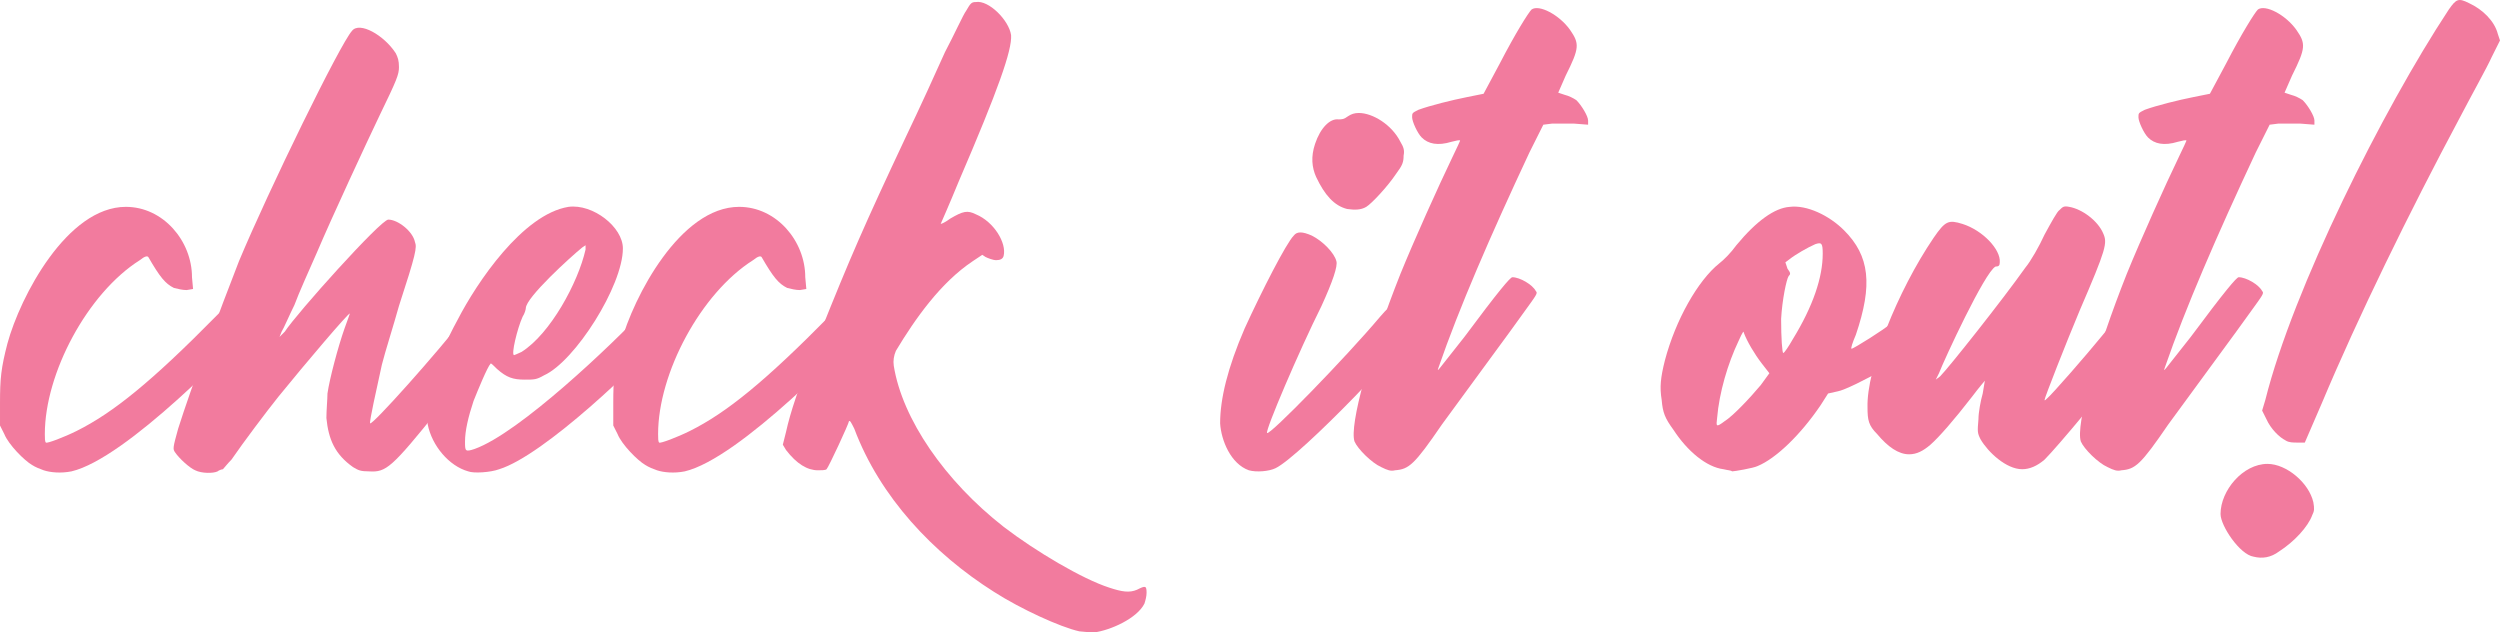
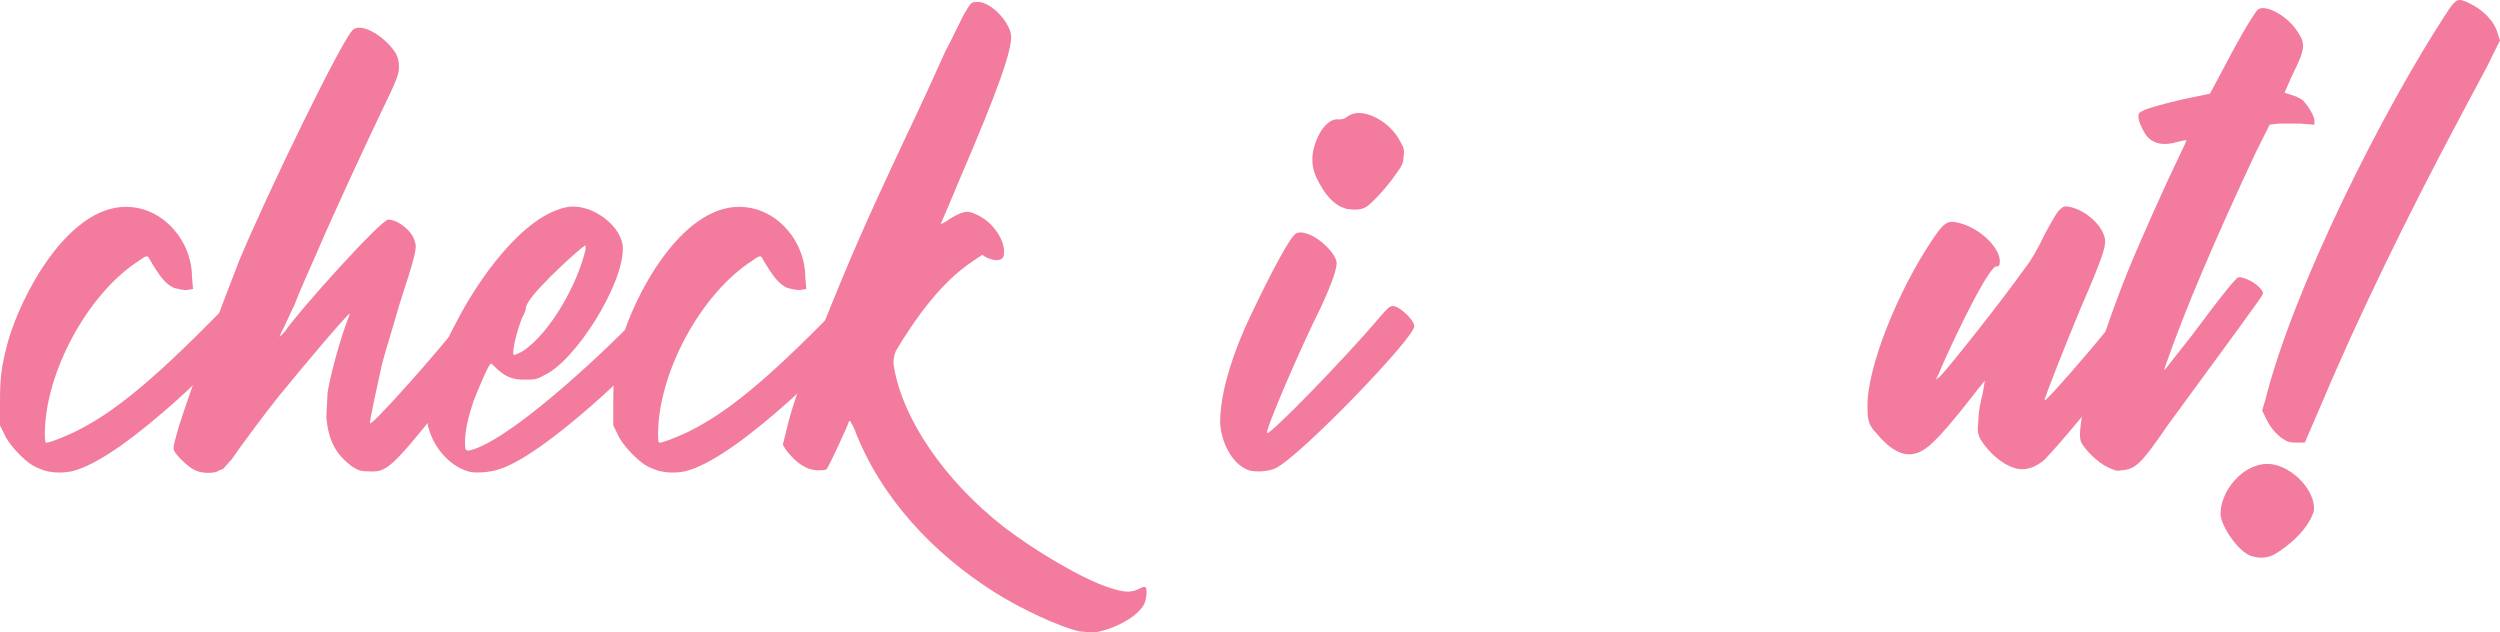
<svg xmlns="http://www.w3.org/2000/svg" id="Layer_1" viewBox="0 0 142.663 36.089">
  <defs>
    <style>.cls-1{fill:#f27b9e;}</style>
  </defs>
  <path class="cls-1" d="M15.522,17.404c-2.13,2.374-8.339,8.765-11.443,9.495-.608,.122-1.217,.061-1.583-.061-.183-.062-.487-.183-.669-.305-.426-.243-1.339-1.156-1.583-1.766l-.244-.486v-1.278c0-1.4,.061-2.009,.426-3.408,.73-2.679,3.409-7.791,6.756-7.791,2.13,0,3.774,1.947,3.774,4.017l.061,.67-.365,.061c-.243,0-.487-.061-.73-.122-.487-.243-.791-.608-1.46-1.765-.061-.061-.183-.061-.487,.183-2.982,1.887-5.417,6.452-5.417,9.921,0,.244,0,.427,.061,.487,.061,.061,1.035-.305,1.765-.67,2.069-1.034,4.261-2.8,7.974-6.573,1.4-1.4,1.948-1.887,2.069-1.887,.365,0,.974,.426,1.156,.791,.081,.162,.061,.324-.061,.487Z" />
  <path class="cls-1" d="M28.242,19.23c-.608,.852-1.704,2.252-3.165,4.078-2.739,3.408-3.043,3.651-4.017,3.591-.487,0-.609-.061-.913-.243-1.035-.73-1.4-1.583-1.521-2.8,0-.427,.061-1.096,.061-1.4,.122-.853,.609-2.678,.974-3.713,.183-.487,.304-.853,.304-.853-.061-.061-2.496,2.8-4.078,4.748-.73,.913-2.009,2.617-2.678,3.591-.243,.244-.426,.487-.487,.548-.061,0-.244,.062-.304,.122-.244,.122-.913,.122-1.278-.061-.304-.122-.913-.67-1.157-1.035-.122-.183-.122-.243,.183-1.339,.73-2.313,2.374-6.757,3.47-9.557,1.704-4.078,5.782-12.417,6.452-13.147,.426-.548,1.826,.243,2.496,1.278,.122,.243,.183,.426,.183,.791,0,.426-.122,.73-1.096,2.739-.73,1.522-2.739,5.844-3.591,7.853-.426,.974-1.035,2.312-1.278,2.982-.304,.608-.609,1.339-.73,1.521l-.122,.305,.304-.305c.669-1.035,5.478-6.392,5.904-6.392,.548,0,1.4,.67,1.521,1.278,.122,.305,.061,.67-.913,3.652-.304,1.096-.791,2.617-.974,3.348-.305,1.4-.73,3.287-.67,3.348,.122,.122,3.774-3.956,5.479-6.147l.426-.487,.304,.062c.487,.121,1.096,.608,1.157,.974,.061,.183,0,.305-.244,.67h-.002Z" />
  <path class="cls-1" d="M38.163,18.803c-1.644,1.948-7.122,7.183-9.678,7.974-.487,.183-1.461,.244-1.765,.122-1.096-.305-2.07-1.461-2.313-2.679-.183-1.339,.365-3.53,1.704-5.965,1.096-2.13,3.713-6.025,6.33-6.451,1.4-.183,3.104,1.156,3.104,2.373,0,2.131-2.739,6.452-4.504,7.243-.426,.244-.548,.244-1.096,.244-.669,0-1.035-.122-1.583-.609-.183-.183-.365-.365-.365-.304-.183,.183-.73,1.521-.974,2.13-.304,.913-.487,1.704-.487,2.313,0,.548,0,.608,.547,.426,2.557-.913,7.852-5.965,9.678-7.913,.183-.243,.243-.243,.487-.243,.365,.061,1.035,.487,1.157,.73,.041,.162-.041,.365-.244,.608h.002Zm-8.826,1.462s.183-.061,.426-.183c1.644-1.034,3.226-3.956,3.652-5.843v-.244l-.183,.122c-.609,.487-3.226,2.86-3.226,3.47,0,.061-.061,.304-.183,.486-.304,.67-.669,2.191-.487,2.191h0Z" />
  <path class="cls-1" d="M50.518,17.404c-2.13,2.374-8.339,8.765-11.443,9.495-.608,.122-1.217,.061-1.583-.061-.183-.062-.487-.183-.669-.305-.426-.243-1.339-1.156-1.583-1.766l-.244-.486v-1.278c0-1.4,.061-2.009,.426-3.408,.73-2.679,3.409-7.791,6.756-7.791,2.13,0,3.774,1.947,3.774,4.017l.061,.67-.365,.061c-.243,0-.487-.061-.73-.122-.487-.243-.791-.608-1.46-1.765-.061-.061-.183-.061-.487,.183-2.982,1.887-5.417,6.452-5.417,9.921,0,.244,0,.427,.061,.487,.061,.061,1.035-.305,1.765-.67,2.069-1.034,4.261-2.8,7.974-6.573,1.4-1.4,1.948-1.887,2.069-1.887,.365,0,.974,.426,1.156,.791,.081,.162,.061,.324-.061,.487Z" />
-   <path class="cls-1" d="M65.429,33.837c0,.183-.061,.427-.122,.609-.426,.852-1.948,1.521-2.861,1.643-.365,0-.73-.061-.852-.061-1.096-.243-3.348-1.278-4.87-2.252-3.469-2.191-6.513-5.417-7.974-9.312-.183-.365-.244-.487-.304-.427,0,.122-1.157,2.618-1.278,2.739-.061,.062-.304,.062-.487,.062-.609,0-1.217-.365-1.826-1.157l-.183-.304,.183-.73c.244-1.096,.669-2.435,1.948-5.661,1.704-4.261,2.496-6.087,4.93-11.26,.73-1.522,1.705-3.652,2.191-4.748,.548-1.035,1.035-2.13,1.217-2.374,.244-.426,.304-.487,.548-.487,.73-.122,1.887,1.035,2.009,1.887,.061,.853-.73,3.104-2.983,8.339-.548,1.339-1.035,2.435-1.035,2.435,.061,0,.305-.122,.548-.305,.73-.426,.974-.486,1.461-.243,1.035,.426,1.765,1.644,1.583,2.374-.041,.162-.183,.243-.426,.243-.183,0-.487-.122-.608-.183l-.183-.122-.548,.365c-1.826,1.218-3.287,3.287-4.382,5.113-.122,.284-.163,.568-.122,.852,.487,3.044,2.922,6.574,6.27,9.191,1.826,1.4,4.504,2.982,6.026,3.47,.73,.243,1.156,.304,1.583,.121,.487-.243,.548-.243,.548,.183h0Z" />
+   <path class="cls-1" d="M65.429,33.837c0,.183-.061,.427-.122,.609-.426,.852-1.948,1.521-2.861,1.643-.365,0-.73-.061-.852-.061-1.096-.243-3.348-1.278-4.87-2.252-3.469-2.191-6.513-5.417-7.974-9.312-.183-.365-.244-.487-.304-.427,0,.122-1.157,2.618-1.278,2.739-.061,.062-.304,.062-.487,.062-.609,0-1.217-.365-1.826-1.157l-.183-.304,.183-.73c.244-1.096,.669-2.435,1.948-5.661,1.704-4.261,2.496-6.087,4.93-11.26,.73-1.522,1.705-3.652,2.191-4.748,.548-1.035,1.035-2.13,1.217-2.374,.244-.426,.304-.487,.548-.487,.73-.122,1.887,1.035,2.009,1.887,.061,.853-.73,3.104-2.983,8.339-.548,1.339-1.035,2.435-1.035,2.435,.061,0,.305-.122,.548-.305,.73-.426,.974-.486,1.461-.243,1.035,.426,1.765,1.644,1.583,2.374-.041,.162-.183,.243-.426,.243-.183,0-.487-.122-.608-.183l-.183-.122-.548,.365c-1.826,1.218-3.287,3.287-4.382,5.113-.122,.284-.163,.568-.122,.852,.487,3.044,2.922,6.574,6.27,9.191,1.826,1.4,4.504,2.982,6.026,3.47,.73,.243,1.156,.304,1.583,.121,.487-.243,.548-.243,.548,.183Z" />
  <path class="cls-1" d="M80.705,18.62c0,.67-6.513,7.426-7.913,8.096-.365,.183-1.096,.243-1.522,.122-1.035-.365-1.583-1.705-1.643-2.679,0-1.399,.426-3.165,1.4-5.417,.974-2.131,2.374-4.869,2.8-5.296,.183-.243,.487-.243,1.035,0,.609,.305,1.278,.975,1.4,1.461,.081,.285-.203,1.137-.852,2.557-1.278,2.557-3.226,7.121-3.104,7.243,.122,.183,4.504-4.321,6.452-6.635,.426-.486,.548-.608,.73-.608,.365,0,1.217,.791,1.217,1.156h0Zm-5.6-8.521c-.244-.548-.305-1.156-.061-1.887,.304-.913,.852-1.461,1.339-1.399,.183,0,.305,0,.548-.183,.183-.122,.365-.183,.609-.183,.791,0,1.887,.669,2.374,1.644,.183,.304,.244,.486,.183,.791,0,.365-.061,.548-.426,1.034-.487,.73-1.4,1.705-1.705,1.888-.304,.183-.669,.183-1.095,.121-.73-.183-1.278-.791-1.765-1.826h0Z" />
-   <path class="cls-1" d="M90.626,6.873v.243l-.791-.061h-1.278l-.487,.061-.792,1.583c-2.252,4.809-4.017,8.887-5.174,12.234-.122,.365-.183,.365,1.461-1.704,1.948-2.618,2.617-3.409,2.739-3.409,.426,0,1.156,.426,1.339,.791,.122,.122,.061,.183-.73,1.278-.73,1.035-2.678,3.652-4.626,6.33-1.583,2.313-1.887,2.557-2.678,2.618-.243,.061-.426,0-.791-.183-.548-.244-1.339-1.035-1.522-1.461-.304-.913,.853-5.113,2.618-9.557,.791-1.947,2.191-5.052,2.982-6.695,.243-.487,.426-.913,.426-.913,0-.061-.243,0-.487,.062-.791,.243-1.339,.121-1.704-.244-.244-.243-.548-.913-.548-1.156s0-.243,.365-.426c.669-.244,1.887-.548,2.8-.73l.913-.183,.913-1.705c.913-1.765,1.643-2.921,1.826-3.104,.426-.305,1.583,.304,2.191,1.156,.548,.792,.548,1.035-.244,2.617l-.426,.974,.365,.122c.243,.061,.487,.183,.669,.305,.304,.304,.669,.913,.669,1.156h.002Z" />
-   <path class="cls-1" d="M109.737,19.412c0,.547-4.14,2.8-4.87,2.921l-.547,.122-.427,.67c-1.156,1.704-2.557,3.043-3.591,3.469-.243,.122-1.339,.305-1.461,.305-.061-.061-.243-.061-.487-.122-.974-.121-2.069-1.034-2.86-2.252-.487-.669-.608-.974-.67-1.704-.121-.73-.061-1.278,.183-2.252,.609-2.313,1.887-4.565,3.104-5.539,.243-.183,.67-.608,.974-1.035,1.157-1.399,2.191-2.13,3.044-2.19,.974-.122,2.252,.486,3.104,1.339,1.461,1.461,1.644,3.104,.67,5.965-.183,.426-.305,.791-.243,.791,.121,0,1.947-1.156,2.191-1.399,.243-.183,.729-.122,1.217,.121,.305,.183,.67,.609,.67,.792v-.002Zm-8.767,1.887l-.426-.548c-.426-.548-.852-1.278-1.034-1.766,0-.121-.062-.061-.305,.487-.608,1.278-1.096,2.922-1.218,4.383-.061,.486-.061,.547,.427,.182,.486-.304,1.461-1.339,2.069-2.069l.486-.669h0Zm3.044-6.817c0-.608-.061-.67-.426-.548-.427,.183-1.157,.608-1.461,.853l-.244,.183,.122,.365c.183,.243,.183,.304,.061,.426-.121,.183-.365,1.339-.426,2.435,0,1.096,.061,1.947,.122,1.947s.304-.364,.548-.791c1.156-1.887,1.704-3.53,1.704-4.869h0Z" />
  <path class="cls-1" d="M121.726,20.081c-1.461,2.009-4.321,5.417-5.052,6.147-.426,.365-.853,.548-1.278,.548-.913,0-1.947-.974-2.374-1.704-.183-.365-.183-.426-.121-1.156,0-.365,.121-1.035,.243-1.461,.061-.365,.122-.73,.122-.73,0,0-.365,.426-.73,.913-1.035,1.339-1.888,2.312-2.374,2.739-.426,.365-.791,.548-1.218,.548-.608,0-1.217-.427-1.826-1.157-.486-.486-.548-.791-.548-1.521-.061-2.191,1.705-6.635,3.774-9.678,.669-.974,.852-1.035,1.644-.791,1.156,.365,2.191,1.461,2.13,2.191,0,.183-.061,.243-.243,.243-.608,.305-2.922,5.295-3.227,6.087l-.183,.365,.244-.183c.486-.487,3.53-4.322,4.869-6.209,.305-.365,.791-1.217,1.096-1.887,.365-.67,.73-1.339,.853-1.399,.183-.183,.243-.244,.548-.183,.729,.121,1.643,.791,1.947,1.521,.243,.548,.183,.852-1.339,4.382-.791,1.888-2.009,4.991-2.009,5.113,0,.061,.061,0,.122-.061,.304-.244,2.312-2.557,3.104-3.53,.913-1.096,.913-1.157,1.218-1.096,.487,.061,1.096,.486,1.278,.791,.061,.183,0,.243-.67,1.156v.002Z" />
  <path class="cls-1" d="M132.073,6.873v.243l-.791-.061h-1.278l-.486,.061-.792,1.583c-2.252,4.809-4.017,8.887-5.174,12.234-.121,.365-.183,.365,1.461-1.704,1.948-2.618,2.617-3.409,2.739-3.409,.426,0,1.156,.426,1.339,.791,.122,.122,.062,.183-.73,1.278-.73,1.035-2.678,3.652-4.626,6.33-1.582,2.313-1.887,2.557-2.678,2.618-.243,.061-.426,0-.791-.183-.548-.244-1.34-1.035-1.522-1.461-.304-.913,.853-5.113,2.618-9.557,.791-1.947,2.19-5.052,2.982-6.695,.243-.487,.426-.913,.426-.913,0-.061-.243,0-.487,.062-.791,.243-1.339,.121-1.704-.244-.243-.243-.548-.913-.548-1.156s0-.243,.365-.426c.67-.244,1.887-.548,2.8-.73l.913-.183,.913-1.705c.913-1.765,1.644-2.921,1.826-3.104,.426-.305,1.582,.304,2.191,1.156,.548,.792,.548,1.035-.244,2.617l-.426,.974,.365,.122c.243,.061,.487,.183,.67,.305,.304,.304,.669,.913,.669,1.156h0Z" />
  <path class="cls-1" d="M132.012,28.663c.061,.365,.061,.487-.062,.73-.243,.67-1.034,1.522-1.887,2.07-.487,.364-.974,.426-1.461,.304-.791-.121-1.887-1.765-1.887-2.435,0-1.339,1.278-2.86,2.678-2.86,1.096,0,2.374,1.096,2.618,2.19h0Zm10.651-26.354l-.487,.974c-.243,.548-1.096,2.07-1.826,3.469-2.86,5.356-5.782,11.321-7.852,16.252l-.974,2.252h-.426c-.244,0-.487,0-.67-.122-.365-.183-.853-.669-1.096-1.217l-.243-.487,.183-.608c1.582-6.33,6.695-16.556,10.469-22.277,.427-.609,.548-.67,1.156-.365,.792,.365,1.461,1.035,1.644,1.765l.122,.365h0Z" />
</svg>